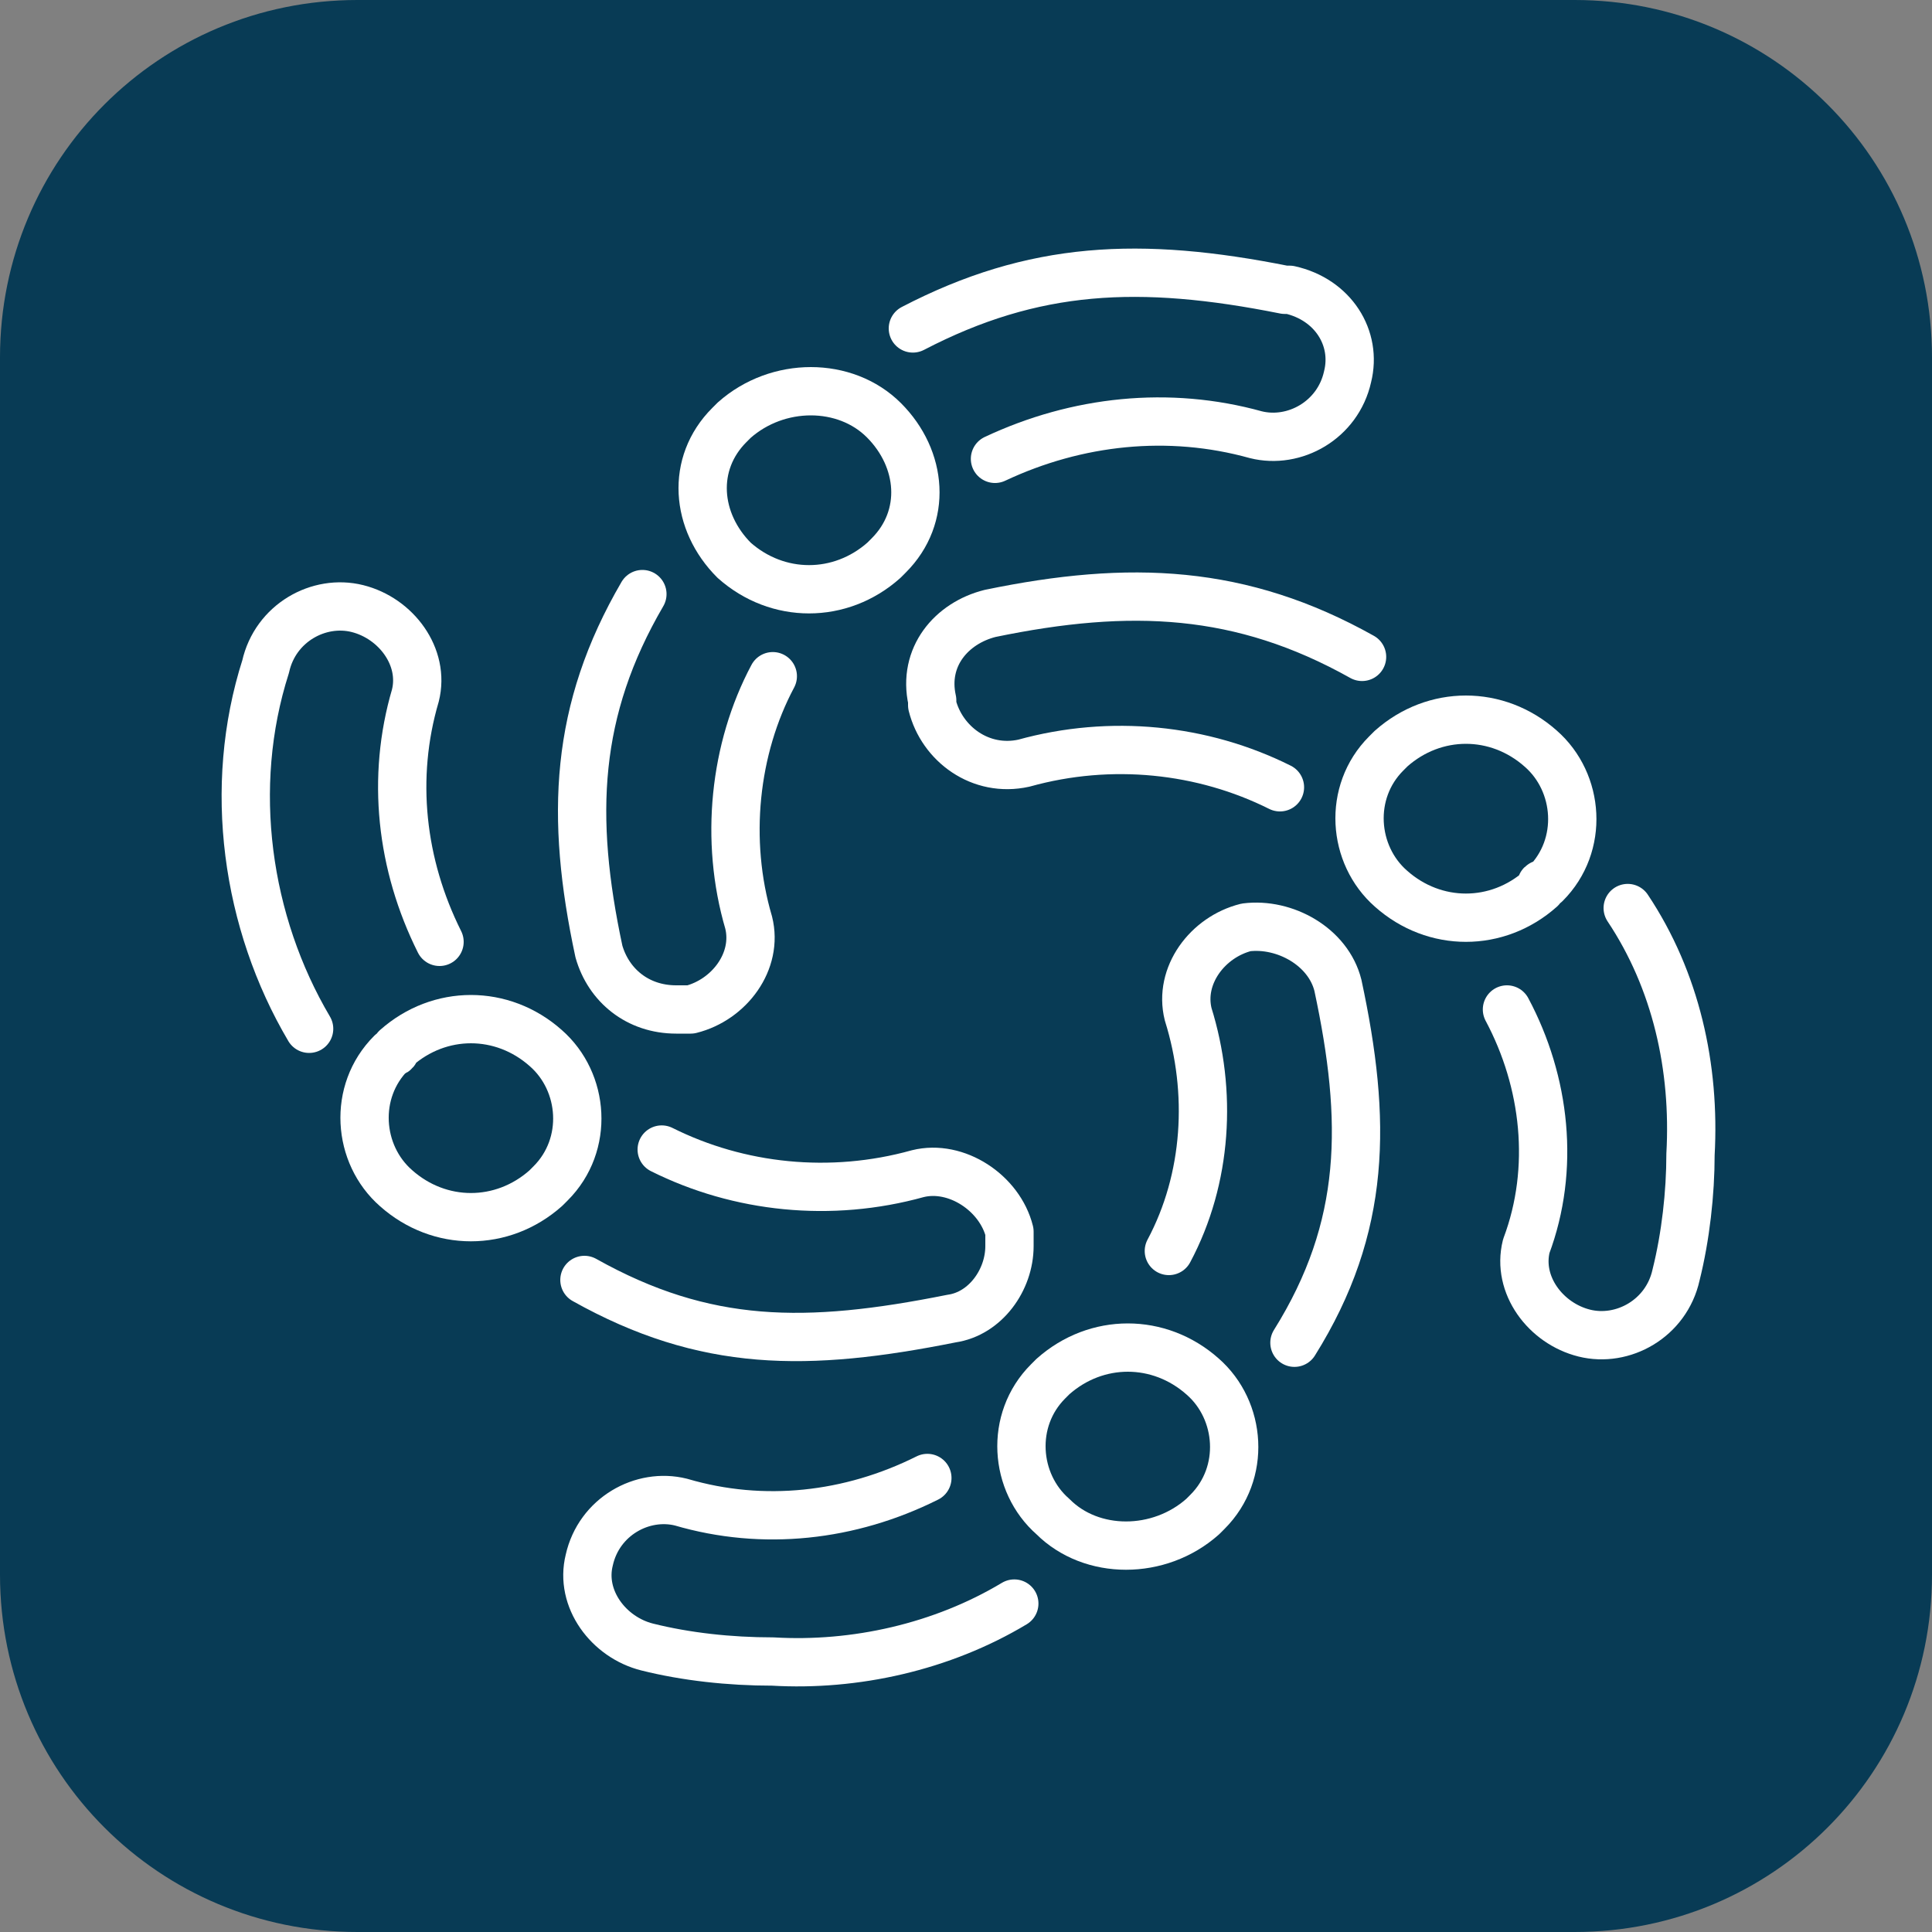
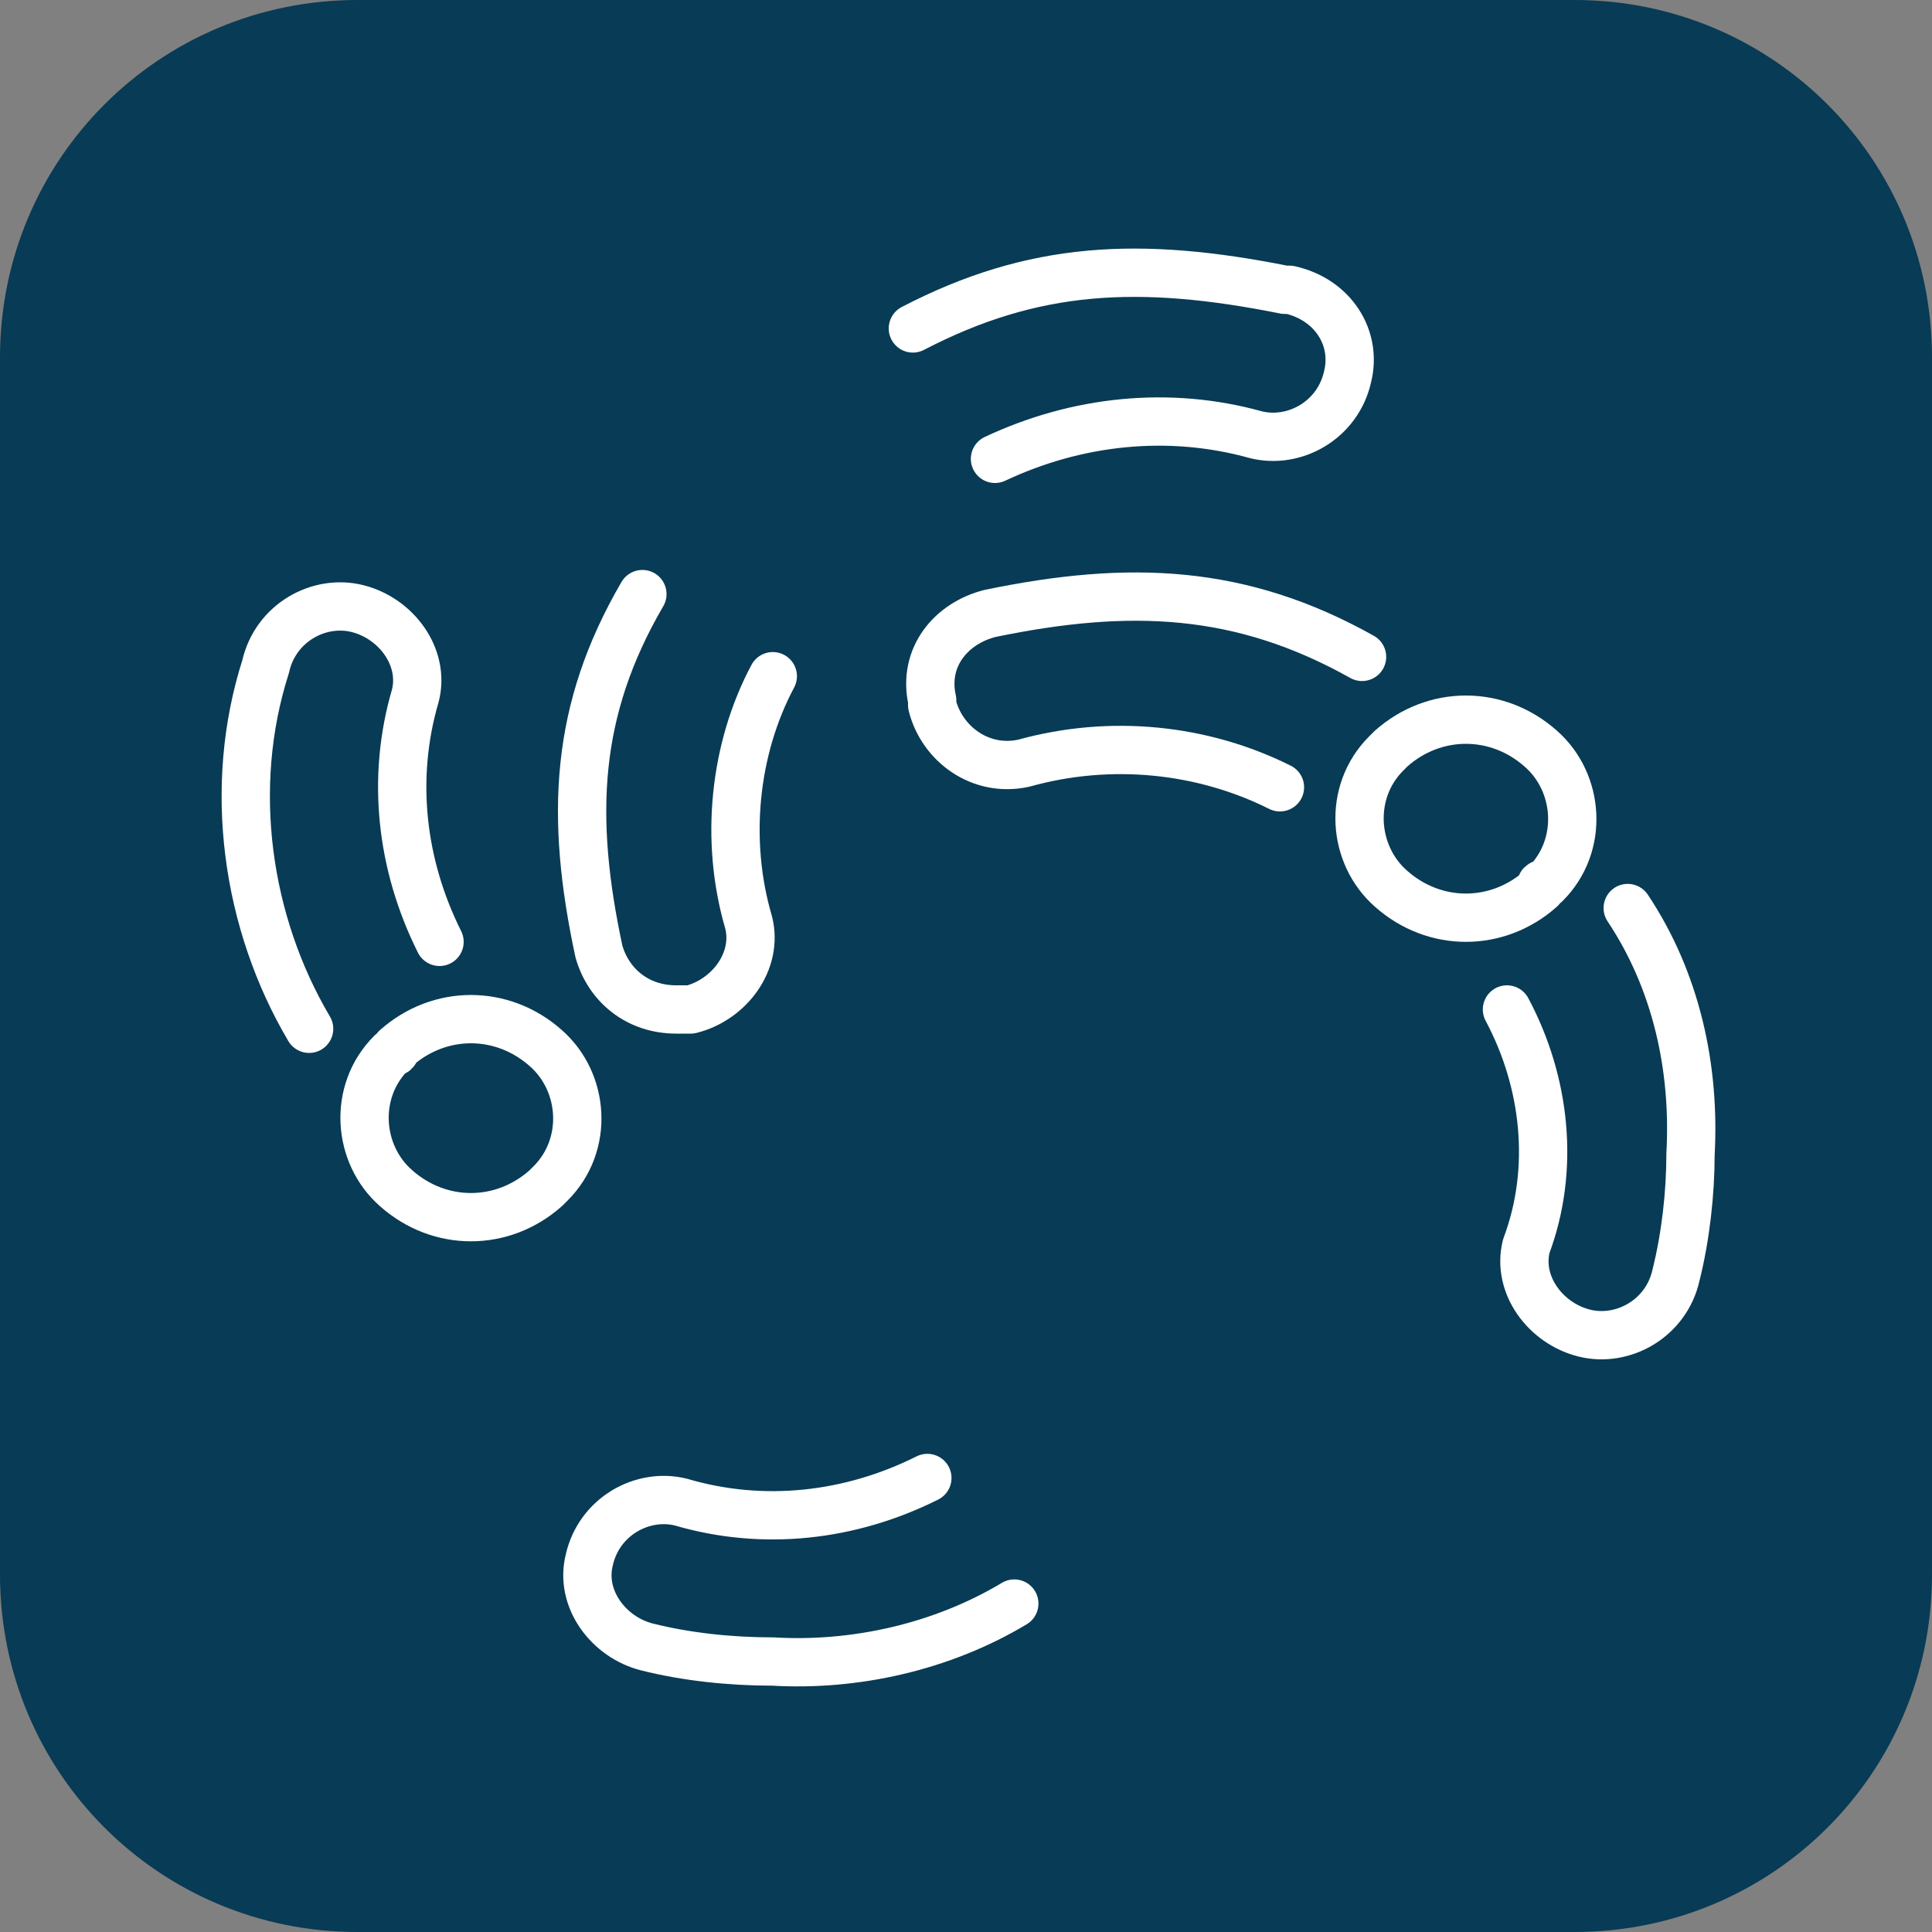
<svg xmlns="http://www.w3.org/2000/svg" version="1.1" id="Ebene_1" x="0px" y="0px" viewBox="0 0 40 40" style="enable-background:new 0 0 40 40;" xml:space="preserve">
  <rect x="0" y="0" width="40" height="40" fill="#808080" stroke="none" />
  <style type="text/css">
	.st0{fill:#083B55;}
	.st1{fill:none;stroke:#FFFFFF;stroke-linecap:round;stroke-linejoin:round;}
</style>
  <g id="Ebene_17">
    <path class="st0" d="M7.4,0h25.2C36.7,0,40,3.3,40,7.4v25.2c0,4.1-3.3,7.4-7.4,7.4H7.4C3.3,40,0,36.7,0,32.6V7.4C0,3.3,3.3,0,7.4,0   z" />
    <g>
-       <path class="st1" d="M18.3,8.7c0.8,0.8,0.9,2,0.1,2.8c0,0-0.1,0.1-0.1,0.1c-0.9,0.8-2.2,0.8-3.1,0c-0.8-0.8-0.9-2-0.1-2.8    c0,0,0.1-0.1,0.1-0.1C16.1,7.9,17.5,7.9,18.3,8.7z" />
      <path class="st1" d="M13.3,12.3c-1.4,2.4-1.5,4.6-0.9,7.4c0.2,0.7,0.8,1.2,1.6,1.2c0.1,0,0.2,0,0.3,0c0.8-0.2,1.4-1,1.2-1.8    c0,0,0,0,0,0C15,17.4,15.2,15.5,16,14" />
      <path class="st1" d="M20.6,9.5c1.7-0.8,3.6-1,5.4-0.5c0.8,0.2,1.7-0.3,1.9-1.2C28.1,7,27.6,6.2,26.7,6c0,0,0,0-0.1,0    c-3-0.6-5.2-0.5-7.7,0.8" />
-       <path class="st1" d="M21.8,31.4c-0.8-0.7-0.9-2-0.1-2.8c0,0,0.1-0.1,0.1-0.1c0.9-0.8,2.2-0.8,3.1,0c0.8,0.7,0.9,2,0.1,2.8    c0,0-0.1,0.1-0.1,0.1C24,32.2,22.6,32.2,21.8,31.4z" />
-       <path class="st1" d="M26.8,27.8c1.5-2.4,1.5-4.6,0.9-7.4c-0.2-0.8-1.1-1.3-1.9-1.2c-0.8,0.2-1.4,1-1.2,1.8c0,0,0,0,0,0    c0.5,1.6,0.4,3.4-0.4,4.9" />
      <path class="st1" d="M19.2,30.6c-1.6,0.8-3.4,1-5.1,0.5c-0.8-0.2-1.7,0.3-1.9,1.2c-0.2,0.8,0.4,1.6,1.2,1.8c0,0,0,0,0,0    c0.8,0.2,1.7,0.3,2.6,0.3c1.7,0.1,3.5-0.3,5-1.2" />
      <path class="st1" d="M8.2,21.7c0.9-0.8,2.2-0.8,3.1,0c0.8,0.7,0.9,2,0.1,2.8c0,0-0.1,0.1-0.1,0.1c-0.9,0.8-2.2,0.8-3.1,0    c-0.8-0.7-0.9-2-0.1-2.8C8.2,21.8,8.2,21.7,8.2,21.7z" />
      <path class="st1" d="M9.1,19.5c-0.8-1.6-1-3.4-0.5-5.1c0.2-0.8-0.4-1.6-1.2-1.8c0,0,0,0,0,0c-0.8-0.2-1.7,0.3-1.9,1.2    c-0.8,2.5-0.4,5.3,0.9,7.5" />
-       <path class="st1" d="M12.1,26.5c2.5,1.4,4.6,1.4,7.6,0.8c0.7-0.1,1.2-0.8,1.2-1.5c0-0.1,0-0.2,0-0.3c-0.2-0.8-1.1-1.4-1.9-1.2    c-1.8,0.5-3.7,0.3-5.3-0.5" />
      <path class="st1" d="M31.9,18.4c-0.9,0.8-2.2,0.8-3.1,0c-0.8-0.7-0.9-2-0.1-2.8c0,0,0.1-0.1,0.1-0.1c0.9-0.8,2.2-0.8,3.1,0    c0.8,0.7,0.9,2,0.1,2.8C31.9,18.3,31.9,18.3,31.9,18.4z" />
      <path class="st1" d="M28.2,13.6c-2.5-1.4-4.8-1.5-7.7-0.9c-0.8,0.2-1.4,0.9-1.2,1.8c0,0,0,0,0,0.1c0.2,0.8,1,1.4,1.9,1.2    c1.8-0.5,3.7-0.3,5.3,0.5" />
      <path class="st1" d="M31.2,20.9c0.8,1.5,1,3.3,0.4,4.9c-0.2,0.8,0.4,1.6,1.2,1.8c0,0,0,0,0,0c0.8,0.2,1.7-0.3,1.9-1.2    c0.2-0.8,0.3-1.7,0.3-2.5c0.1-1.8-0.3-3.6-1.3-5.1" />
    </g>
  </g>
</svg>